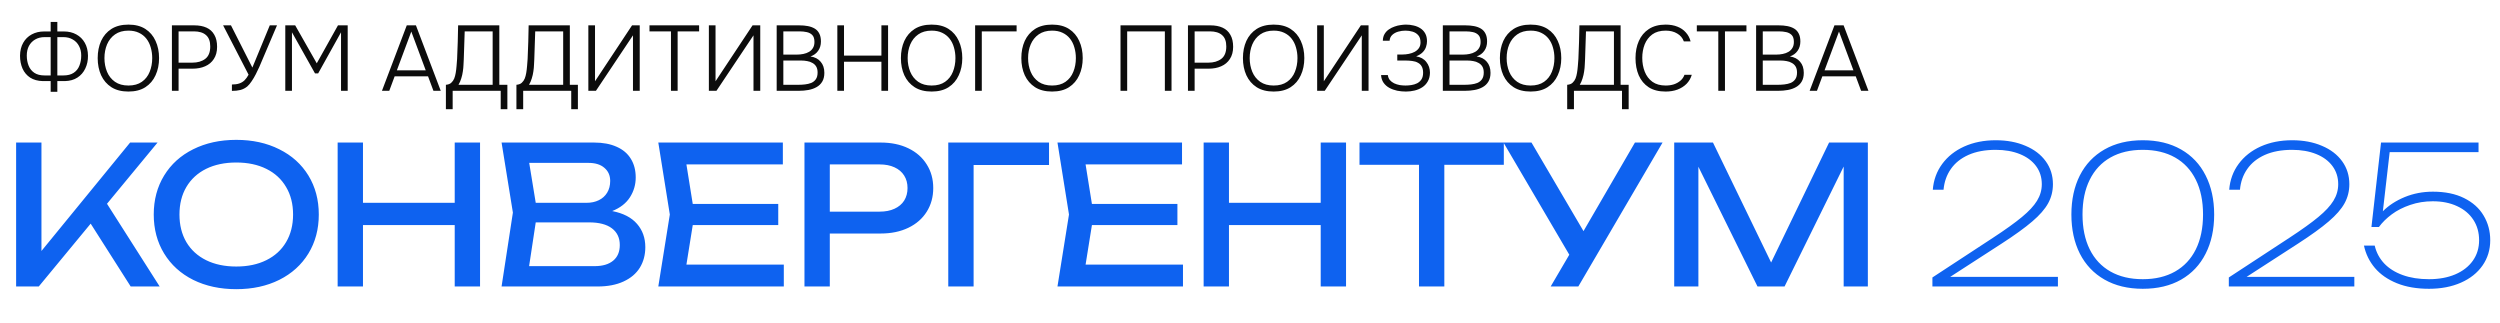
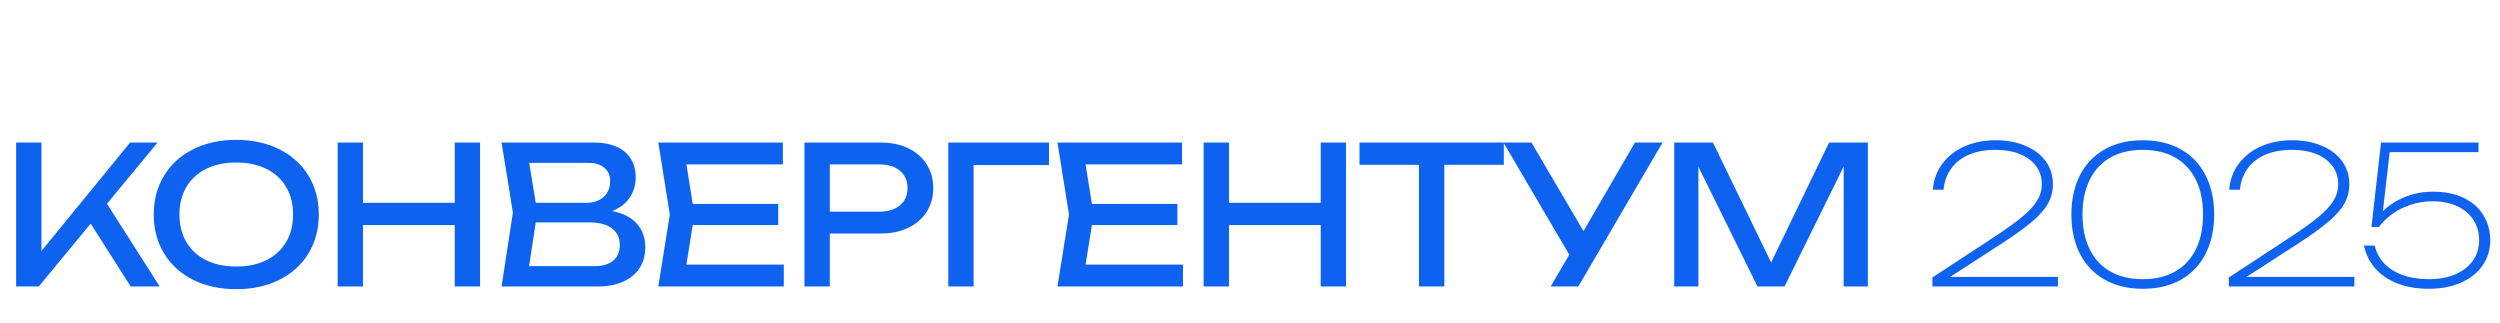
<svg xmlns="http://www.w3.org/2000/svg" width="881" height="114" viewBox="0 0 881 114" fill="none">
-   <path d="M17.856 32.359V28.574H15.05C13.31 28.531 11.842 28.128 10.646 27.367C9.45 26.584 8.547 25.518 7.938 24.17C7.351 22.821 7.057 21.31 7.057 19.635C7.079 17.873 7.449 16.361 8.166 15.1C8.884 13.817 9.885 12.827 11.168 12.131C12.451 11.435 13.909 11.087 15.54 11.087H17.856V7.726H20.205V11.087H22.522C24.175 11.087 25.632 11.435 26.893 12.131C28.177 12.827 29.177 13.817 29.895 15.1C30.613 16.361 30.983 17.873 31.004 19.635C31.026 21.288 30.711 22.789 30.058 24.137C29.427 25.486 28.503 26.552 27.285 27.334C26.089 28.117 24.621 28.531 22.881 28.574H20.205V32.359H17.856ZM15.67 26.584H17.856V13.077H15.768C14.463 13.077 13.332 13.36 12.375 13.925C11.44 14.469 10.711 15.23 10.189 16.209C9.689 17.166 9.439 18.286 9.439 19.57C9.439 20.896 9.656 22.093 10.091 23.158C10.526 24.224 11.2 25.062 12.114 25.671C13.028 26.28 14.213 26.584 15.67 26.584ZM20.205 26.584H22.391C23.849 26.584 25.034 26.28 25.947 25.671C26.883 25.062 27.557 24.224 27.97 23.158C28.405 22.093 28.623 20.896 28.623 19.57C28.623 18.286 28.362 17.166 27.84 16.209C27.339 15.23 26.611 14.469 25.654 13.925C24.718 13.36 23.598 13.077 22.293 13.077H20.205V26.584ZM45.258 32.261C42.865 32.261 40.864 31.75 39.254 30.728C37.667 29.705 36.459 28.302 35.633 26.519C34.828 24.735 34.426 22.723 34.426 20.483C34.426 18.221 34.828 16.198 35.633 14.415C36.459 12.631 37.667 11.228 39.254 10.206C40.864 9.184 42.865 8.673 45.258 8.673C47.65 8.673 49.64 9.184 51.228 10.206C52.816 11.228 54.012 12.631 54.817 14.415C55.643 16.198 56.057 18.221 56.057 20.483C56.057 22.723 55.643 24.735 54.817 26.519C54.012 28.302 52.816 29.705 51.228 30.728C49.64 31.75 47.65 32.261 45.258 32.261ZM45.258 30.14C47.172 30.14 48.748 29.705 49.988 28.835C51.228 27.965 52.142 26.802 52.729 25.344C53.338 23.865 53.642 22.245 53.642 20.483C53.642 19.156 53.468 17.906 53.12 16.731C52.794 15.557 52.283 14.524 51.587 13.632C50.891 12.74 50.01 12.044 48.944 11.544C47.9 11.043 46.671 10.793 45.258 10.793C43.365 10.793 41.788 11.239 40.527 12.131C39.287 13.001 38.352 14.175 37.721 15.655C37.112 17.112 36.807 18.721 36.807 20.483C36.807 22.223 37.112 23.833 37.721 25.312C38.33 26.769 39.265 27.944 40.527 28.835C41.788 29.705 43.365 30.14 45.258 30.14ZM60.582 32V8.934H68.477C70.152 8.934 71.587 9.205 72.784 9.749C73.98 10.293 74.894 11.13 75.524 12.261C76.177 13.371 76.503 14.784 76.503 16.503C76.503 18.199 76.122 19.624 75.361 20.777C74.622 21.93 73.599 22.789 72.294 23.354C71.011 23.92 69.532 24.202 67.857 24.202H62.931V32H60.582ZM62.931 22.082H67.759C69.63 22.082 71.152 21.636 72.327 20.744C73.501 19.852 74.089 18.395 74.089 16.372C74.089 14.545 73.588 13.208 72.588 12.359C71.609 11.489 70.184 11.054 68.314 11.054H62.931V22.082ZM81.725 32.033V29.781C82.725 29.781 83.584 29.662 84.302 29.423C85.02 29.183 85.64 28.814 86.162 28.313C86.684 27.791 87.162 27.128 87.597 26.323L78.625 8.934H81.398L88.935 23.811L95.069 8.934H97.614L92.296 21.429C92.056 22.017 91.752 22.734 91.382 23.583C91.012 24.409 90.599 25.268 90.142 26.16C89.685 27.052 89.196 27.878 88.674 28.64C88.174 29.401 87.663 30.01 87.141 30.467C86.423 31.054 85.618 31.467 84.726 31.706C83.856 31.924 82.856 32.033 81.725 32.033ZM100.536 32V8.934H104.026L111.628 22.31L119.1 8.934H122.525V32H120.176V11.38L112.118 25.866H111.008L102.885 11.38V32H100.536ZM134.6 32L143.344 8.934H146.574L155.317 32H152.74L150.848 26.91H139.07L137.177 32H134.6ZM139.853 24.79H150.032L144.942 11.12L139.853 24.79ZM157.135 38.492V29.879C157.961 29.814 158.592 29.575 159.027 29.162C159.484 28.748 159.832 28.248 160.071 27.661C160.289 27.117 160.463 26.465 160.593 25.703C160.724 24.942 160.822 24.137 160.887 23.289C160.974 22.441 161.039 21.603 161.083 20.777C161.191 18.732 161.267 16.731 161.311 14.774C161.376 12.816 161.42 10.869 161.441 8.934H175.96V29.879H178.798V38.492H176.449V32H159.517V38.492H157.135ZM161.572 29.879H173.611V11.054H163.758L163.432 20.907C163.41 21.429 163.377 22.071 163.334 22.832C163.312 23.572 163.236 24.355 163.105 25.181C162.997 25.986 162.812 26.802 162.551 27.628C162.311 28.433 161.985 29.183 161.572 29.879ZM181.987 38.492V29.879C182.813 29.814 183.444 29.575 183.879 29.162C184.336 28.748 184.684 28.248 184.923 27.661C185.14 27.117 185.314 26.465 185.445 25.703C185.575 24.942 185.673 24.137 185.738 23.289C185.825 22.441 185.891 21.603 185.934 20.777C186.043 18.732 186.119 16.731 186.163 14.774C186.228 12.816 186.271 10.869 186.293 8.934H200.812V29.879H203.65V38.492H201.301V32H184.368V38.492H181.987ZM186.424 29.879H198.463V11.054H188.61L188.283 20.907C188.262 21.429 188.229 22.071 188.185 22.832C188.164 23.572 188.088 24.355 187.957 25.181C187.848 25.986 187.663 26.802 187.402 27.628C187.163 28.433 186.837 29.183 186.424 29.879ZM207.334 32V8.934H209.683V28.64L222.733 8.934H225.441V32H223.06V12.457L210.009 32H207.334ZM236.449 32V11.054H228.88V8.934H246.367V11.054H238.798V32H236.449ZM249.805 32V8.934H252.154V28.64L265.204 8.934H267.912V32H265.53V12.457L252.48 32H249.805ZM273.7 32V8.934H281.693C282.781 8.934 283.781 9.021 284.695 9.195C285.608 9.369 286.413 9.662 287.109 10.075C287.805 10.489 288.338 11.065 288.708 11.805C289.099 12.544 289.295 13.479 289.295 14.611C289.295 15.894 288.969 16.992 288.316 17.906C287.685 18.819 286.783 19.483 285.608 19.896C287.153 20.113 288.349 20.733 289.197 21.756C290.067 22.756 290.502 24.061 290.502 25.671C290.502 26.91 290.252 27.944 289.752 28.77C289.273 29.575 288.61 30.216 287.762 30.695C286.913 31.174 285.956 31.511 284.89 31.706C283.825 31.902 282.705 32 281.53 32H273.7ZM276.049 29.879H281.432C282.15 29.879 282.9 29.836 283.683 29.749C284.466 29.662 285.195 29.488 285.869 29.227C286.544 28.944 287.087 28.509 287.501 27.922C287.914 27.334 288.12 26.552 288.12 25.573C288.12 24.703 287.957 23.996 287.631 23.452C287.305 22.908 286.859 22.484 286.293 22.18C285.75 21.853 285.13 21.636 284.434 21.527C283.759 21.397 283.063 21.331 282.346 21.331H276.049V29.879ZM276.049 19.243H280.78C281.584 19.243 282.357 19.167 283.096 19.015C283.857 18.863 284.532 18.613 285.119 18.265C285.706 17.916 286.163 17.46 286.489 16.894C286.837 16.329 287.011 15.622 287.011 14.774C287.011 13.686 286.761 12.881 286.261 12.359C285.76 11.837 285.108 11.489 284.303 11.315C283.52 11.141 282.661 11.054 281.726 11.054H276.049V19.243ZM295.079 32V8.934H297.428V19.602H310.609V8.934H312.958V32H310.609V21.756H297.428V32H295.079ZM328.312 32.261C325.919 32.261 323.918 31.75 322.308 30.728C320.721 29.705 319.513 28.302 318.687 26.519C317.882 24.735 317.48 22.723 317.48 20.483C317.48 18.221 317.882 16.198 318.687 14.415C319.513 12.631 320.721 11.228 322.308 10.206C323.918 9.184 325.919 8.673 328.312 8.673C330.704 8.673 332.694 9.184 334.282 10.206C335.87 11.228 337.066 12.631 337.871 14.415C338.697 16.198 339.111 18.221 339.111 20.483C339.111 22.723 338.697 24.735 337.871 26.519C337.066 28.302 335.87 29.705 334.282 30.728C332.694 31.75 330.704 32.261 328.312 32.261ZM328.312 30.14C330.226 30.14 331.803 29.705 333.042 28.835C334.282 27.965 335.196 26.802 335.783 25.344C336.392 23.865 336.696 22.245 336.696 20.483C336.696 19.156 336.522 17.906 336.174 16.731C335.848 15.557 335.337 14.524 334.641 13.632C333.945 12.74 333.064 12.044 331.998 11.544C330.954 11.043 329.725 10.793 328.312 10.793C326.419 10.793 324.842 11.239 323.581 12.131C322.341 13.001 321.406 14.175 320.775 15.655C320.166 17.112 319.861 18.721 319.861 20.483C319.861 22.223 320.166 23.833 320.775 25.312C321.384 26.769 322.319 27.944 323.581 28.835C324.842 29.705 326.419 30.14 328.312 30.14ZM343.636 32V8.934H358.252V11.054H345.985V32H343.636ZM370.751 32.261C368.358 32.261 366.357 31.75 364.747 30.728C363.16 29.705 361.952 28.302 361.126 26.519C360.321 24.735 359.919 22.723 359.919 20.483C359.919 18.221 360.321 16.198 361.126 14.415C361.952 12.631 363.16 11.228 364.747 10.206C366.357 9.184 368.358 8.673 370.751 8.673C373.143 8.673 375.133 9.184 376.721 10.206C378.309 11.228 379.505 12.631 380.31 14.415C381.136 16.198 381.55 18.221 381.55 20.483C381.55 22.723 381.136 24.735 380.31 26.519C379.505 28.302 378.309 29.705 376.721 30.728C375.133 31.75 373.143 32.261 370.751 32.261ZM370.751 30.14C372.665 30.14 374.242 29.705 375.481 28.835C376.721 27.965 377.635 26.802 378.222 25.344C378.831 23.865 379.135 22.245 379.135 20.483C379.135 19.156 378.961 17.906 378.613 16.731C378.287 15.557 377.776 14.524 377.08 13.632C376.384 12.74 375.503 12.044 374.437 11.544C373.393 11.043 372.164 10.793 370.751 10.793C368.858 10.793 367.281 11.239 366.02 12.131C364.78 13.001 363.845 14.175 363.214 15.655C362.605 17.112 362.3 18.721 362.3 20.483C362.3 22.223 362.605 23.833 363.214 25.312C363.823 26.769 364.758 27.944 366.02 28.835C367.281 29.705 368.858 30.14 370.751 30.14ZM394.868 32V8.934H412.845V32H410.496V11.054H397.217V32H394.868ZM418.637 32V8.934H426.532C428.207 8.934 429.643 9.205 430.839 9.749C432.035 10.293 432.949 11.13 433.579 12.261C434.232 13.371 434.558 14.784 434.558 16.503C434.558 18.199 434.178 19.624 433.416 20.777C432.677 21.93 431.654 22.789 430.349 23.354C429.066 23.92 427.587 24.202 425.912 24.202H420.986V32H418.637ZM420.986 22.082H425.814C427.685 22.082 429.208 21.636 430.382 20.744C431.557 19.852 432.144 18.395 432.144 16.372C432.144 14.545 431.644 13.208 430.643 12.359C429.664 11.489 428.24 11.054 426.369 11.054H420.986V22.082ZM448.842 32.261C446.45 32.261 444.449 31.75 442.839 30.728C441.251 29.705 440.044 28.302 439.218 26.519C438.413 24.735 438.01 22.723 438.01 20.483C438.01 18.221 438.413 16.198 439.218 14.415C440.044 12.631 441.251 11.228 442.839 10.206C444.449 9.184 446.45 8.673 448.842 8.673C451.235 8.673 453.225 9.184 454.813 10.206C456.4 11.228 457.597 12.631 458.401 14.415C459.228 16.198 459.641 18.221 459.641 20.483C459.641 22.723 459.228 24.735 458.401 26.519C457.597 28.302 456.4 29.705 454.813 30.728C453.225 31.75 451.235 32.261 448.842 32.261ZM448.842 30.14C450.756 30.14 452.333 29.705 453.573 28.835C454.813 27.965 455.726 26.802 456.313 25.344C456.922 23.865 457.227 22.245 457.227 20.483C457.227 19.156 457.053 17.906 456.705 16.731C456.379 15.557 455.868 14.524 455.172 13.632C454.476 12.74 453.595 12.044 452.529 11.544C451.485 11.043 450.256 10.793 448.842 10.793C446.95 10.793 445.373 11.239 444.111 12.131C442.872 13.001 441.936 14.175 441.306 15.655C440.697 17.112 440.392 18.721 440.392 20.483C440.392 22.223 440.697 23.833 441.306 25.312C441.915 26.769 442.85 27.944 444.111 28.835C445.373 29.705 446.95 30.14 448.842 30.14ZM464.166 32V8.934H466.515V28.64L479.566 8.934H482.274V32H479.892V12.457L466.842 32H464.166ZM495.435 32.261C494.391 32.261 493.368 32.163 492.368 31.967C491.367 31.75 490.443 31.413 489.595 30.956C488.768 30.499 488.094 29.901 487.572 29.162C487.05 28.422 486.756 27.519 486.691 26.454H489.073C489.16 27.15 489.399 27.737 489.791 28.215C490.182 28.672 490.682 29.053 491.291 29.357C491.9 29.64 492.553 29.847 493.249 29.977C493.967 30.086 494.652 30.14 495.304 30.14C495.957 30.14 496.642 30.086 497.36 29.977C498.077 29.868 498.752 29.662 499.382 29.357C500.013 29.031 500.524 28.574 500.916 27.987C501.307 27.378 501.503 26.595 501.503 25.638C501.503 24.724 501.34 23.985 501.014 23.419C500.709 22.854 500.263 22.419 499.676 22.114C499.111 21.788 498.447 21.581 497.686 21.494C496.946 21.386 496.153 21.331 495.304 21.331H492.401V19.211H494.195C494.978 19.211 495.739 19.135 496.479 18.982C497.24 18.83 497.925 18.591 498.534 18.265C499.165 17.916 499.665 17.471 500.035 16.927C500.405 16.383 500.59 15.72 500.59 14.937C500.59 13.827 500.318 12.979 499.774 12.392C499.252 11.805 498.589 11.391 497.784 11.152C496.979 10.913 496.142 10.793 495.272 10.793C494.423 10.793 493.575 10.913 492.727 11.152C491.9 11.391 491.204 11.772 490.639 12.294C490.073 12.816 489.758 13.501 489.693 14.35H487.311C487.333 13.414 487.539 12.62 487.931 11.968C488.322 11.315 488.823 10.782 489.432 10.369C490.062 9.934 490.737 9.597 491.454 9.358C492.172 9.097 492.879 8.923 493.575 8.836C494.293 8.727 494.924 8.673 495.467 8.673C496.424 8.673 497.338 8.781 498.208 8.999C499.078 9.195 499.861 9.521 500.557 9.978C501.275 10.434 501.84 11.043 502.254 11.805C502.667 12.544 502.873 13.458 502.873 14.545C502.873 15.176 502.765 15.818 502.547 16.47C502.351 17.123 501.982 17.742 501.438 18.33C500.894 18.917 500.1 19.428 499.056 19.863C500.622 20.102 501.819 20.766 502.645 21.853C503.493 22.919 503.917 24.181 503.917 25.638C503.896 26.834 503.635 27.857 503.134 28.705C502.656 29.553 502.014 30.238 501.21 30.76C500.405 31.282 499.502 31.663 498.502 31.902C497.523 32.141 496.501 32.261 495.435 32.261ZM508.452 32V8.934H516.446C517.533 8.934 518.534 9.021 519.447 9.195C520.361 9.369 521.166 9.662 521.862 10.075C522.558 10.489 523.091 11.065 523.46 11.805C523.852 12.544 524.048 13.479 524.048 14.611C524.048 15.894 523.721 16.992 523.069 17.906C522.438 18.819 521.535 19.483 520.361 19.896C521.905 20.113 523.101 20.733 523.95 21.756C524.82 22.756 525.255 24.061 525.255 25.671C525.255 26.91 525.005 27.944 524.504 28.77C524.026 29.575 523.362 30.216 522.514 30.695C521.666 31.174 520.709 31.511 519.643 31.706C518.577 31.902 517.457 32 516.283 32H508.452ZM510.802 29.879H516.185C516.903 29.879 517.653 29.836 518.436 29.749C519.219 29.662 519.948 29.488 520.622 29.227C521.296 28.944 521.84 28.509 522.253 27.922C522.666 27.334 522.873 26.552 522.873 25.573C522.873 24.703 522.71 23.996 522.384 23.452C522.057 22.908 521.612 22.484 521.046 22.18C520.502 21.853 519.882 21.636 519.186 21.527C518.512 21.397 517.816 21.331 517.098 21.331H510.802V29.879ZM510.802 19.243H515.532C516.337 19.243 517.109 19.167 517.849 19.015C518.61 18.863 519.284 18.613 519.871 18.265C520.459 17.916 520.916 17.46 521.242 16.894C521.59 16.329 521.764 15.622 521.764 14.774C521.764 13.686 521.514 12.881 521.013 12.359C520.513 11.837 519.861 11.489 519.056 11.315C518.273 11.141 517.414 11.054 516.478 11.054H510.802V19.243ZM539.391 32.261C536.999 32.261 534.998 31.75 533.388 30.728C531.8 29.705 530.593 28.302 529.767 26.519C528.962 24.735 528.56 22.723 528.56 20.483C528.56 18.221 528.962 16.198 529.767 14.415C530.593 12.631 531.8 11.228 533.388 10.206C534.998 9.184 536.999 8.673 539.391 8.673C541.784 8.673 543.774 9.184 545.362 10.206C546.95 11.228 548.146 12.631 548.951 14.415C549.777 16.198 550.191 18.221 550.191 20.483C550.191 22.723 549.777 24.735 548.951 26.519C548.146 28.302 546.95 29.705 545.362 30.728C543.774 31.75 541.784 32.261 539.391 32.261ZM539.391 30.14C541.305 30.14 542.882 29.705 544.122 28.835C545.362 27.965 546.275 26.802 546.863 25.344C547.472 23.865 547.776 22.245 547.776 20.483C547.776 19.156 547.602 17.906 547.254 16.731C546.928 15.557 546.417 14.524 545.721 13.632C545.025 12.74 544.144 12.044 543.078 11.544C542.034 11.043 540.805 10.793 539.391 10.793C537.499 10.793 535.922 11.239 534.661 12.131C533.421 13.001 532.486 14.175 531.855 15.655C531.246 17.112 530.941 18.721 530.941 20.483C530.941 22.223 531.246 23.833 531.855 25.312C532.464 26.769 533.399 27.944 534.661 28.835C535.922 29.705 537.499 30.14 539.391 30.14ZM552.276 38.492V29.879C553.103 29.814 553.734 29.575 554.169 29.162C554.625 28.748 554.973 28.248 555.213 27.661C555.43 27.117 555.604 26.465 555.735 25.703C555.865 24.942 555.963 24.137 556.028 23.289C556.115 22.441 556.18 21.603 556.224 20.777C556.333 18.732 556.409 16.731 556.452 14.774C556.518 12.816 556.561 10.869 556.583 8.934H571.101V29.879H573.94V38.492H571.591V32H554.658V38.492H552.276ZM556.713 29.879H568.752V11.054H558.899L558.573 20.907C558.551 21.429 558.519 22.071 558.475 22.832C558.453 23.572 558.377 24.355 558.247 25.181C558.138 25.986 557.953 26.802 557.692 27.628C557.453 28.433 557.127 29.183 556.713 29.879ZM586.955 32.261C584.562 32.261 582.583 31.761 581.017 30.76C579.451 29.738 578.276 28.335 577.493 26.552C576.732 24.768 576.351 22.745 576.351 20.483C576.351 18.221 576.743 16.209 577.526 14.447C578.309 12.664 579.483 11.261 581.049 10.239C582.637 9.195 584.616 8.673 586.987 8.673C588.532 8.673 589.902 8.912 591.098 9.39C592.294 9.847 593.284 10.521 594.067 11.413C594.872 12.283 595.437 13.338 595.764 14.578H593.382C592.947 13.382 592.164 12.457 591.033 11.805C589.924 11.13 588.575 10.793 586.987 10.793C585.051 10.793 583.475 11.239 582.257 12.131C581.06 13.023 580.168 14.197 579.581 15.655C579.016 17.112 578.733 18.689 578.733 20.385C578.733 22.169 579.027 23.8 579.614 25.279C580.201 26.758 581.104 27.944 582.322 28.835C583.54 29.705 585.095 30.14 586.987 30.14C588.031 30.14 588.999 29.999 589.891 29.716C590.783 29.412 591.555 28.977 592.207 28.411C592.86 27.846 593.328 27.16 593.61 26.356H596.188C595.818 27.596 595.198 28.661 594.328 29.553C593.458 30.423 592.392 31.097 591.131 31.576C589.891 32.033 588.499 32.261 586.955 32.261ZM605.528 32V11.054H597.959V8.934H615.446V11.054H607.877V32H605.528ZM618.851 32V8.934H626.844C627.932 8.934 628.933 9.021 629.846 9.195C630.76 9.369 631.564 9.662 632.26 10.075C632.956 10.489 633.489 11.065 633.859 11.805C634.251 12.544 634.446 13.479 634.446 14.611C634.446 15.894 634.12 16.992 633.468 17.906C632.837 18.819 631.934 19.483 630.76 19.896C632.304 20.113 633.5 20.733 634.348 21.756C635.218 22.756 635.653 24.061 635.653 25.671C635.653 26.91 635.403 27.944 634.903 28.77C634.425 29.575 633.761 30.216 632.913 30.695C632.065 31.174 631.108 31.511 630.042 31.706C628.976 31.902 627.856 32 626.681 32H618.851ZM621.2 29.879H626.583C627.301 29.879 628.052 29.836 628.835 29.749C629.618 29.662 630.346 29.488 631.021 29.227C631.695 28.944 632.239 28.509 632.652 27.922C633.065 27.334 633.272 26.552 633.272 25.573C633.272 24.703 633.109 23.996 632.782 23.452C632.456 22.908 632.01 22.484 631.445 22.18C630.901 21.853 630.281 21.636 629.585 21.527C628.911 21.397 628.215 21.331 627.497 21.331H621.2V29.879ZM621.2 19.243H625.931C626.736 19.243 627.508 19.167 628.247 19.015C629.009 18.863 629.683 18.613 630.27 18.265C630.857 17.916 631.314 17.46 631.64 16.894C631.988 16.329 632.162 15.622 632.162 14.774C632.162 13.686 631.912 12.881 631.412 12.359C630.912 11.837 630.259 11.489 629.455 11.315C628.672 11.141 627.812 11.054 626.877 11.054H621.2V19.243ZM637.719 32L646.462 8.934H649.692L658.436 32H655.858L653.966 26.91H642.188L640.296 32H637.719ZM642.971 24.79H653.151L648.061 11.12L642.971 24.79Z" fill="#0C0C0C" />
  <path d="M37.704 71.808L56.269 100.957H46.056L31.956 78.808L13.661 100.957H5.681V50.234H14.608V88.445L45.854 50.234H55.525L37.704 71.808ZM83.261 101.904C77.557 101.904 72.496 100.81 68.078 98.624C63.682 96.414 60.266 93.315 57.832 89.325C55.397 85.334 54.179 80.758 54.179 75.596C54.179 70.433 55.397 65.857 57.832 61.867C60.266 57.876 63.682 54.788 68.078 52.601C72.496 50.392 77.557 49.287 83.261 49.287C88.964 49.287 94.014 50.392 98.41 52.601C102.829 54.788 106.255 57.876 108.69 61.867C111.125 65.857 112.342 70.433 112.342 75.596C112.342 80.758 111.125 85.334 108.69 89.325C106.255 93.315 102.829 96.414 98.41 98.624C94.014 100.81 88.964 101.904 83.261 101.904ZM83.261 93.923C87.319 93.923 90.847 93.179 93.845 91.692C96.866 90.204 99.188 88.085 100.811 85.334C102.457 82.561 103.279 79.315 103.279 75.596C103.279 71.876 102.457 68.641 100.811 65.891C99.188 63.118 96.866 60.987 93.845 59.499C90.847 58.011 87.319 57.268 83.261 57.268C79.203 57.268 75.663 58.011 72.643 59.499C69.644 60.987 67.322 63.118 65.677 65.891C64.054 68.641 63.242 71.876 63.242 75.596C63.242 79.315 64.054 82.561 65.677 85.334C67.322 88.085 69.644 90.204 72.643 91.692C75.663 93.179 79.203 93.923 83.261 93.923ZM160.241 71.47V50.234H169.168V100.957H160.241V79.315H127.913V100.957H118.986V50.234H127.913V71.47H160.241ZM215.742 74.378C219.642 75.145 222.562 76.655 224.5 78.909C226.439 81.141 227.409 83.869 227.409 87.093C227.409 89.82 226.766 92.233 225.481 94.329C224.196 96.403 222.28 98.026 219.732 99.199C217.208 100.371 214.153 100.957 210.569 100.957H176.753L180.743 74.919L176.753 50.234H209.351C212.462 50.234 215.111 50.73 217.298 51.722C219.507 52.691 221.175 54.1 222.302 55.949C223.452 57.797 224.027 59.995 224.027 62.543C224.027 65.068 223.351 67.39 221.998 69.509C220.645 71.628 218.56 73.251 215.742 74.378ZM215.032 63.76C215.032 61.844 214.356 60.311 213.003 59.161C211.673 57.989 209.802 57.403 207.39 57.403H186.492L188.791 71.47H206.714C208.337 71.47 209.768 71.166 211.008 70.557C212.271 69.948 213.251 69.069 213.95 67.919C214.671 66.747 215.032 65.361 215.032 63.76ZM209.554 93.788C212.349 93.788 214.525 93.146 216.08 91.861C217.636 90.576 218.414 88.738 218.414 86.349C218.414 83.824 217.489 81.863 215.641 80.465C213.792 79.067 211.11 78.368 207.593 78.368H188.791L186.458 93.788H209.554ZM244.125 79.315L241.894 93.247H276.216V100.957H231.986L236.044 75.596L231.986 50.234H275.878V57.944H241.894L244.125 71.876H274.255V79.315H244.125ZM310.344 50.234C314.064 50.234 317.322 50.91 320.117 52.263C322.912 53.615 325.065 55.509 326.576 57.944C328.109 60.356 328.875 63.129 328.875 66.263C328.875 69.396 328.109 72.18 326.576 74.615C325.065 77.027 322.912 78.909 320.117 80.262C317.322 81.615 314.064 82.291 310.344 82.291H292.422V100.957H283.495V50.234H310.344ZM310.006 74.581C312.013 74.581 313.748 74.243 315.214 73.567C316.702 72.89 317.84 71.932 318.629 70.692C319.418 69.43 319.813 67.953 319.813 66.263C319.813 64.572 319.418 63.106 318.629 61.867C317.84 60.604 316.702 59.635 315.214 58.958C313.748 58.282 312.013 57.944 310.006 57.944H292.422V74.581H310.006ZM334.17 50.234H369.676V58.147H343.098V100.957H334.17V50.234ZM384.792 79.315L382.56 93.247H416.883V100.957H372.652L376.71 75.596L372.652 50.234H416.545V57.944H382.56L384.792 71.876H414.921V79.315H384.792ZM465.416 71.47V50.234H474.343V100.957H465.416V79.315H433.089V100.957H424.161V50.234H433.089V71.47H465.416ZM479.088 50.234H529.946V58.079H508.981V100.957H500.054V58.079H479.088V50.234ZM558.025 81.445L576.15 50.234H585.889L556.199 100.957H546.46L553.02 89.764L529.823 50.234H539.697L558.025 81.445ZM624.145 92.503L644.569 50.234H658.231V100.957H649.709V58.688L628.879 100.957H619.343L598.513 58.755V100.957H589.991V50.234H603.653L624.145 92.503ZM687.238 97.575H725.212V100.957H680.982V97.778L702.353 83.779C706.727 80.916 710.119 78.481 712.532 76.475C714.966 74.468 716.736 72.563 717.841 70.76C718.968 68.934 719.531 66.984 719.531 64.91C719.531 62.475 718.855 60.345 717.502 58.519C716.15 56.693 714.245 55.284 711.788 54.292C709.33 53.3 706.501 52.804 703.3 52.804C699.558 52.804 696.345 53.401 693.663 54.596C691.002 55.791 688.94 57.448 687.474 59.567C686.009 61.664 685.152 64.098 684.904 66.871H681.117C681.388 63.444 682.492 60.412 684.431 57.775C686.37 55.137 688.962 53.086 692.209 51.62C695.477 50.155 699.175 49.422 703.3 49.422C707.245 49.422 710.739 50.076 713.783 51.384C716.849 52.669 719.227 54.483 720.918 56.828C722.609 59.172 723.454 61.867 723.454 64.91C723.454 67.344 722.89 69.588 721.763 71.639C720.636 73.691 718.776 75.821 716.184 78.03C713.614 80.24 709.995 82.855 705.329 85.875L687.238 97.575ZM755.115 101.769C749.907 101.769 745.41 100.686 741.622 98.522C737.835 96.358 734.938 93.303 732.932 89.358C730.948 85.413 729.956 80.826 729.956 75.596C729.956 70.365 730.948 65.778 732.932 61.833C734.938 57.888 737.835 54.833 741.622 52.669C745.41 50.505 749.907 49.422 755.115 49.422C760.322 49.422 764.82 50.505 768.607 52.669C772.394 54.833 775.28 57.888 777.264 61.833C779.27 65.778 780.273 70.365 780.273 75.596C780.273 80.848 779.27 85.447 777.264 89.392C775.28 93.337 772.394 96.392 768.607 98.556C764.842 100.698 760.345 101.769 755.115 101.769ZM755.115 98.387C759.533 98.387 763.332 97.485 766.51 95.682C769.689 93.878 772.124 91.275 773.814 87.87C775.505 84.444 776.351 80.352 776.351 75.596C776.351 70.839 775.505 66.758 773.814 63.354C772.124 59.928 769.689 57.313 766.51 55.509C763.332 53.706 759.533 52.804 755.115 52.804C750.696 52.804 746.897 53.706 743.719 55.509C740.54 57.313 738.105 59.928 736.415 63.354C734.724 66.758 733.879 70.839 733.879 75.596C733.879 80.352 734.724 84.444 736.415 87.87C738.105 91.275 740.54 93.878 743.719 95.682C746.897 97.485 750.696 98.387 755.115 98.387ZM791.693 97.575H829.667V100.957H785.437V97.778L806.808 83.779C811.182 80.916 814.574 78.481 816.987 76.475C819.421 74.468 821.191 72.563 822.296 70.76C823.423 68.934 823.986 66.984 823.986 64.91C823.986 62.475 823.31 60.345 821.957 58.519C820.605 56.693 818.7 55.284 816.243 54.292C813.785 53.3 810.956 52.804 807.755 52.804C804.013 52.804 800.8 53.401 798.118 54.596C795.457 55.791 793.395 57.448 791.929 59.567C790.464 61.664 789.607 64.098 789.359 66.871H785.572C785.843 63.444 786.947 60.412 788.886 57.775C790.825 55.137 793.417 53.086 796.664 51.62C799.932 50.155 803.63 49.422 807.755 49.422C811.7 49.422 815.194 50.076 818.238 51.384C821.304 52.669 823.682 54.483 825.373 56.828C827.064 59.172 827.909 61.867 827.909 64.91C827.909 67.344 827.345 69.588 826.218 71.639C825.091 73.691 823.231 75.821 820.639 78.03C818.069 80.24 814.45 82.855 809.784 85.875L791.693 97.575ZM857.338 67.547C861.666 67.547 865.341 68.303 868.362 69.813C871.405 71.323 873.693 73.375 875.226 75.967C876.782 78.56 877.559 81.457 877.559 84.658C877.559 87.994 876.658 90.959 874.854 93.551C873.051 96.144 870.514 98.162 867.246 99.604C863.977 101.047 860.223 101.769 855.985 101.769C851.657 101.769 847.881 101.115 844.657 99.807C841.433 98.5 838.852 96.707 836.913 94.431C834.975 92.131 833.69 89.505 833.058 86.552H836.846C837.409 88.964 838.525 91.06 840.193 92.841C841.862 94.6 844.037 95.964 846.72 96.933C849.402 97.902 852.491 98.387 855.985 98.387C859.479 98.387 862.557 97.823 865.217 96.696C867.899 95.546 869.973 93.935 871.439 91.861C872.904 89.787 873.637 87.386 873.637 84.658C873.637 81.93 872.96 79.529 871.608 77.455C870.255 75.381 868.35 73.781 865.893 72.653C863.436 71.504 860.584 70.929 857.338 70.929C854.497 70.929 851.837 71.357 849.357 72.214C846.878 73.048 844.713 74.153 842.865 75.528C841.016 76.903 839.506 78.391 838.334 79.992H835.696L839.077 50.234H873.434V53.615H842.121L839.72 74.446C841.794 72.372 844.364 70.704 847.43 69.441C850.518 68.179 853.821 67.547 857.338 67.547Z" fill="#0E62F0" />
</svg>